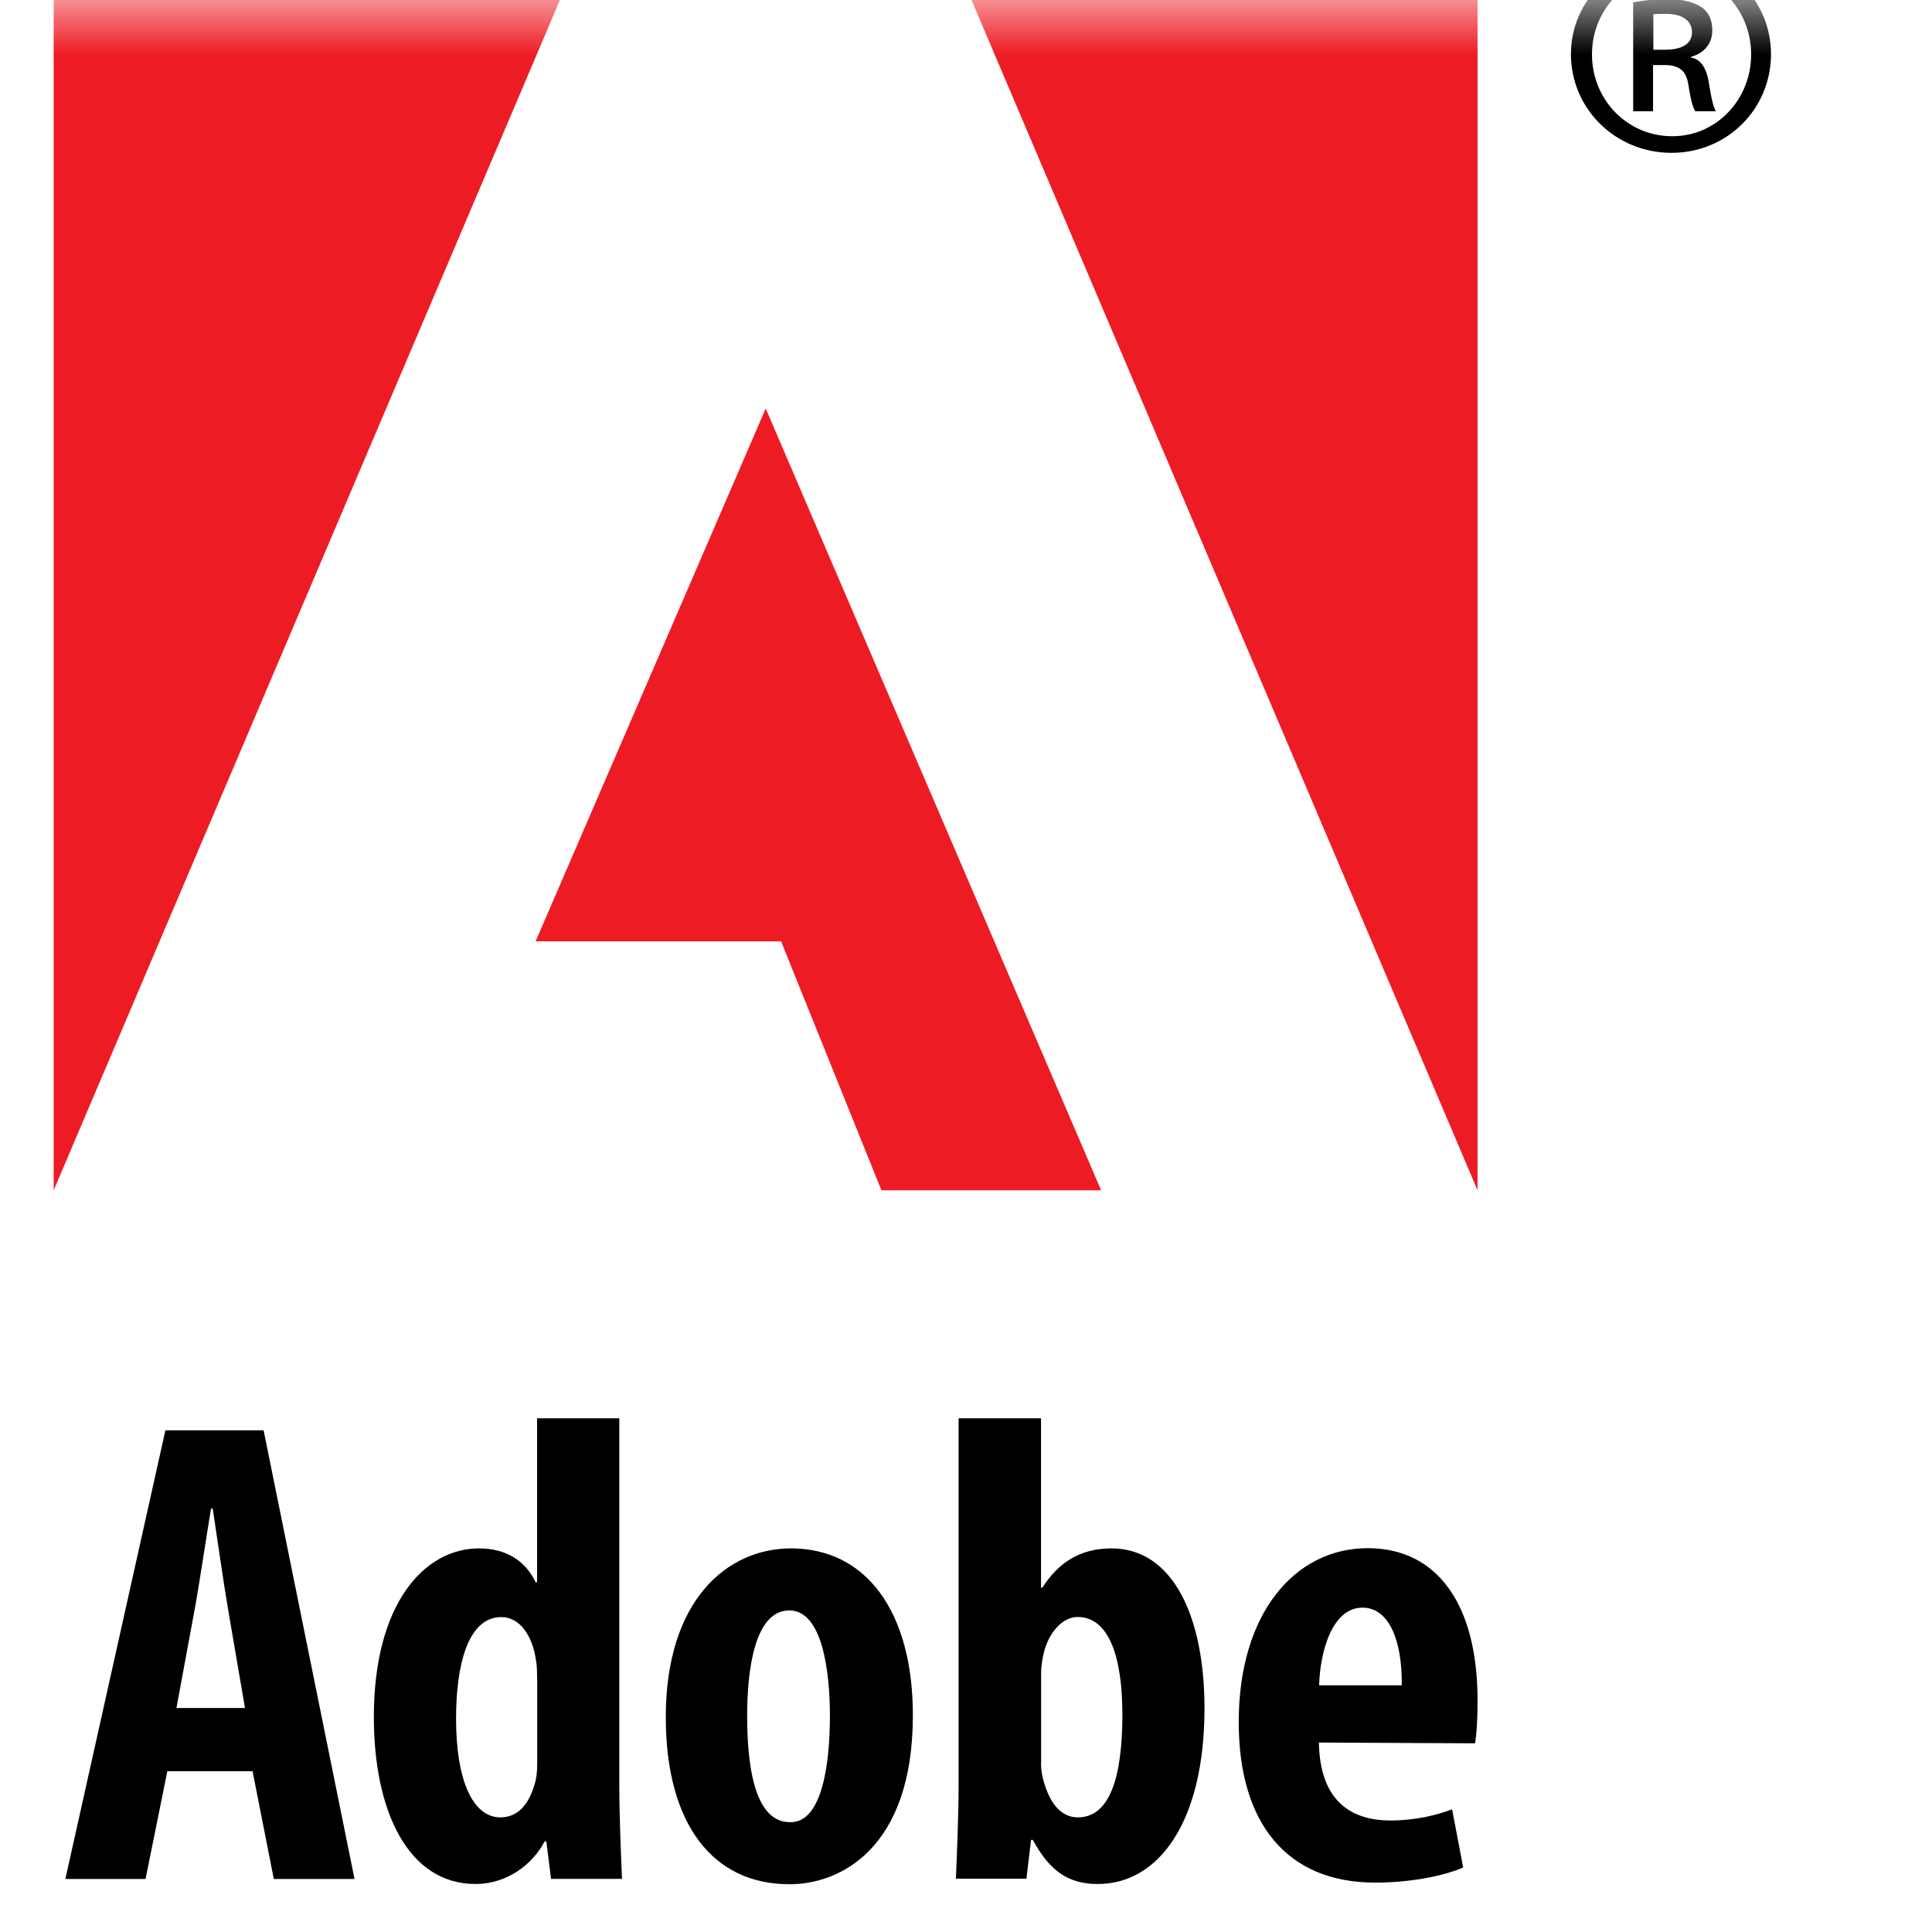
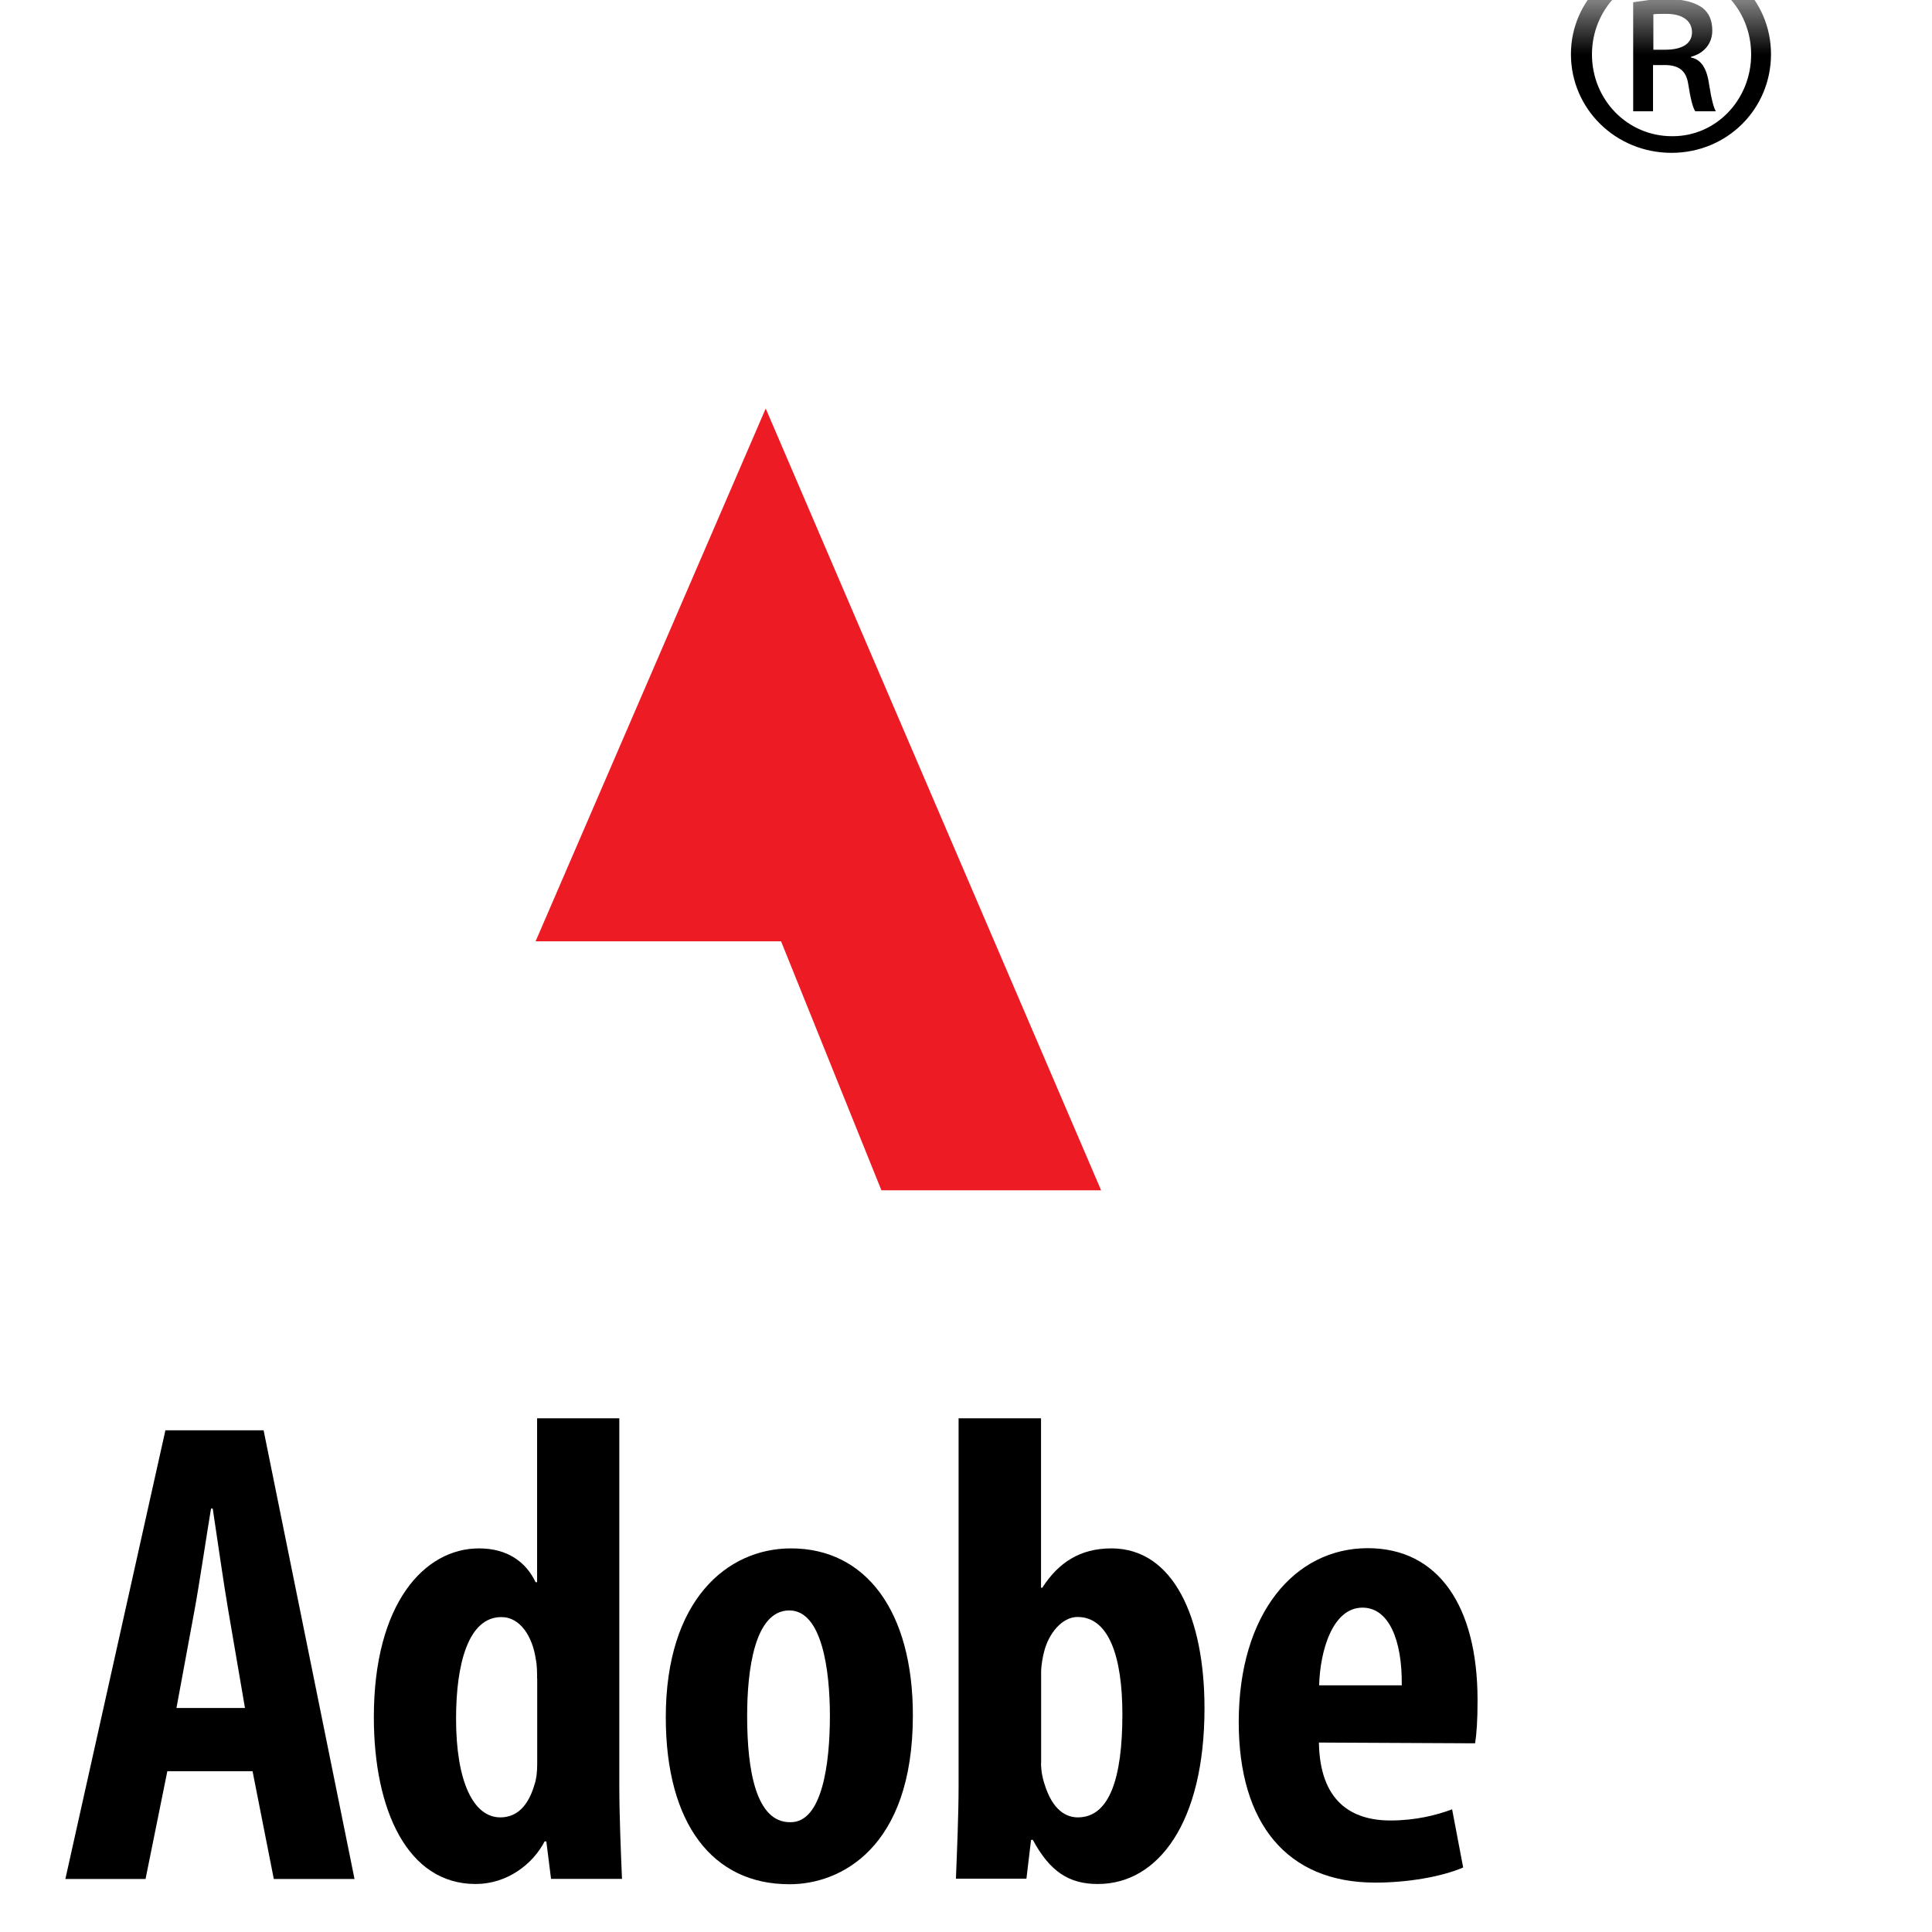
<svg xmlns="http://www.w3.org/2000/svg" width="18" height="18" viewBox="0 0 18 18" fill="none">
  <mask id="mask0_2253_3832" style="mask-type:alpha" maskUnits="userSpaceOnUse" x="0" y="0" width="18" height="18">
    <rect width="18" height="18" fill="#D9D9D9" />
  </mask>
  <g mask="url(#mask0_2253_3832)">
    <path d="M15.403 0.463H15.515C15.652 0.463 15.764 0.419 15.764 0.3C15.764 0.211 15.697 0.129 15.524 0.129C15.468 0.129 15.433 0.129 15.404 0.133V0.463H15.403ZM15.403 1.037H15.216V0.021C15.303 0.009 15.391 -0.009 15.527 -0.009C15.692 -0.009 15.795 0.025 15.862 0.073C15.92 0.119 15.953 0.186 15.953 0.284C15.953 0.415 15.866 0.5 15.755 0.529V0.536C15.846 0.552 15.902 0.634 15.923 0.785C15.948 0.943 15.968 1.005 15.986 1.037H15.795C15.77 1.003 15.749 0.911 15.728 0.778C15.708 0.655 15.637 0.606 15.509 0.606H15.401V1.037H15.403ZM15.573 -0.253C15.163 -0.253 14.832 0.085 14.832 0.507C14.832 0.93 15.163 1.269 15.577 1.269C15.987 1.273 16.315 0.93 16.315 0.507C16.315 0.083 15.987 -0.253 15.577 -0.253H15.573ZM15.577 -0.407C16.09 -0.407 16.5 5.96046e-08 16.5 0.504C16.5 1.017 16.09 1.424 15.573 1.424C15.055 1.424 14.636 1.017 14.636 0.504C14.636 5.96046e-08 15.055 -0.407 15.573 -0.407H15.577Z" fill="black" />
    <path d="M2.282 15.911L2.127 15.006C2.082 14.745 2.025 14.336 1.982 14.055H1.966C1.919 14.339 1.857 14.76 1.811 15.009L1.644 15.913H2.282V15.911ZM1.559 16.502L1.356 17.506H0.609L1.541 13.326H2.456L3.303 17.506H2.551L2.353 16.502H1.559Z" fill="black" />
    <path d="M5.004 15.639C5.004 15.583 5.004 15.517 4.992 15.459C4.962 15.252 4.85 15.066 4.671 15.066C4.363 15.066 4.249 15.502 4.249 16.012C4.249 16.598 4.41 16.932 4.661 16.932C4.774 16.932 4.907 16.875 4.979 16.629C4.996 16.581 5.005 16.515 5.005 16.437V15.639H5.004ZM5.77 13.214V16.639C5.77 16.91 5.784 17.244 5.795 17.505H5.134L5.09 17.156H5.074C4.962 17.372 4.721 17.553 4.431 17.553C3.798 17.553 3.483 16.866 3.483 15.998C3.483 14.94 3.953 14.426 4.463 14.426C4.73 14.426 4.902 14.555 4.99 14.741H5.004V13.214H5.77Z" fill="black" />
    <path d="M7.367 16.977C7.659 16.977 7.732 16.436 7.732 15.987C7.732 15.561 7.659 15.004 7.354 15.004C7.03 15.004 6.961 15.56 6.961 15.987C6.961 16.502 7.046 16.977 7.36 16.977H7.367ZM7.352 17.555C6.645 17.555 6.203 16.998 6.203 15.999C6.203 14.911 6.772 14.426 7.37 14.426C8.066 14.426 8.505 15.01 8.505 15.981C8.505 17.228 7.82 17.555 7.36 17.555H7.352Z" fill="black" />
    <path d="M9.699 16.424C9.699 16.5 9.714 16.57 9.73 16.617C9.807 16.871 9.937 16.932 10.042 16.932C10.338 16.932 10.457 16.563 10.457 15.973C10.457 15.435 10.331 15.065 10.039 15.065C9.894 15.065 9.77 15.22 9.728 15.387C9.714 15.44 9.7 15.521 9.7 15.577V16.424H9.699ZM8.932 13.214H9.699V14.792H9.711C9.861 14.559 10.062 14.426 10.355 14.426C10.933 14.426 11.222 15.072 11.222 15.915C11.222 16.982 10.79 17.553 10.228 17.553C9.961 17.553 9.782 17.438 9.623 17.142H9.606L9.563 17.503H8.906C8.916 17.253 8.931 16.909 8.931 16.638V13.214H8.932Z" fill="black" />
    <path d="M13.06 15.702C13.065 15.277 12.938 14.978 12.694 14.978C12.416 14.978 12.299 15.377 12.29 15.702H13.06ZM12.288 16.235C12.297 16.783 12.591 16.961 12.955 16.961C13.186 16.961 13.383 16.912 13.529 16.857L13.632 17.399C13.429 17.486 13.114 17.54 12.813 17.54C11.99 17.54 11.541 16.988 11.541 16.044C11.541 15.032 12.063 14.424 12.743 14.424C13.4 14.424 13.766 14.962 13.766 15.839C13.766 16.04 13.757 16.153 13.743 16.242L12.288 16.235Z" fill="black" />
-     <path d="M8.862 -0.445H13.766V11.09L8.862 -0.445Z" fill="#ED1C24" />
-     <path d="M5.406 -0.445H0.5V11.09L5.406 -0.445Z" fill="#ED1C24" />
    <path d="M4.99 8.77L7.134 3.806L10.259 11.09H8.212L7.277 8.77H4.99Z" fill="#ED1C24" />
  </g>
</svg>